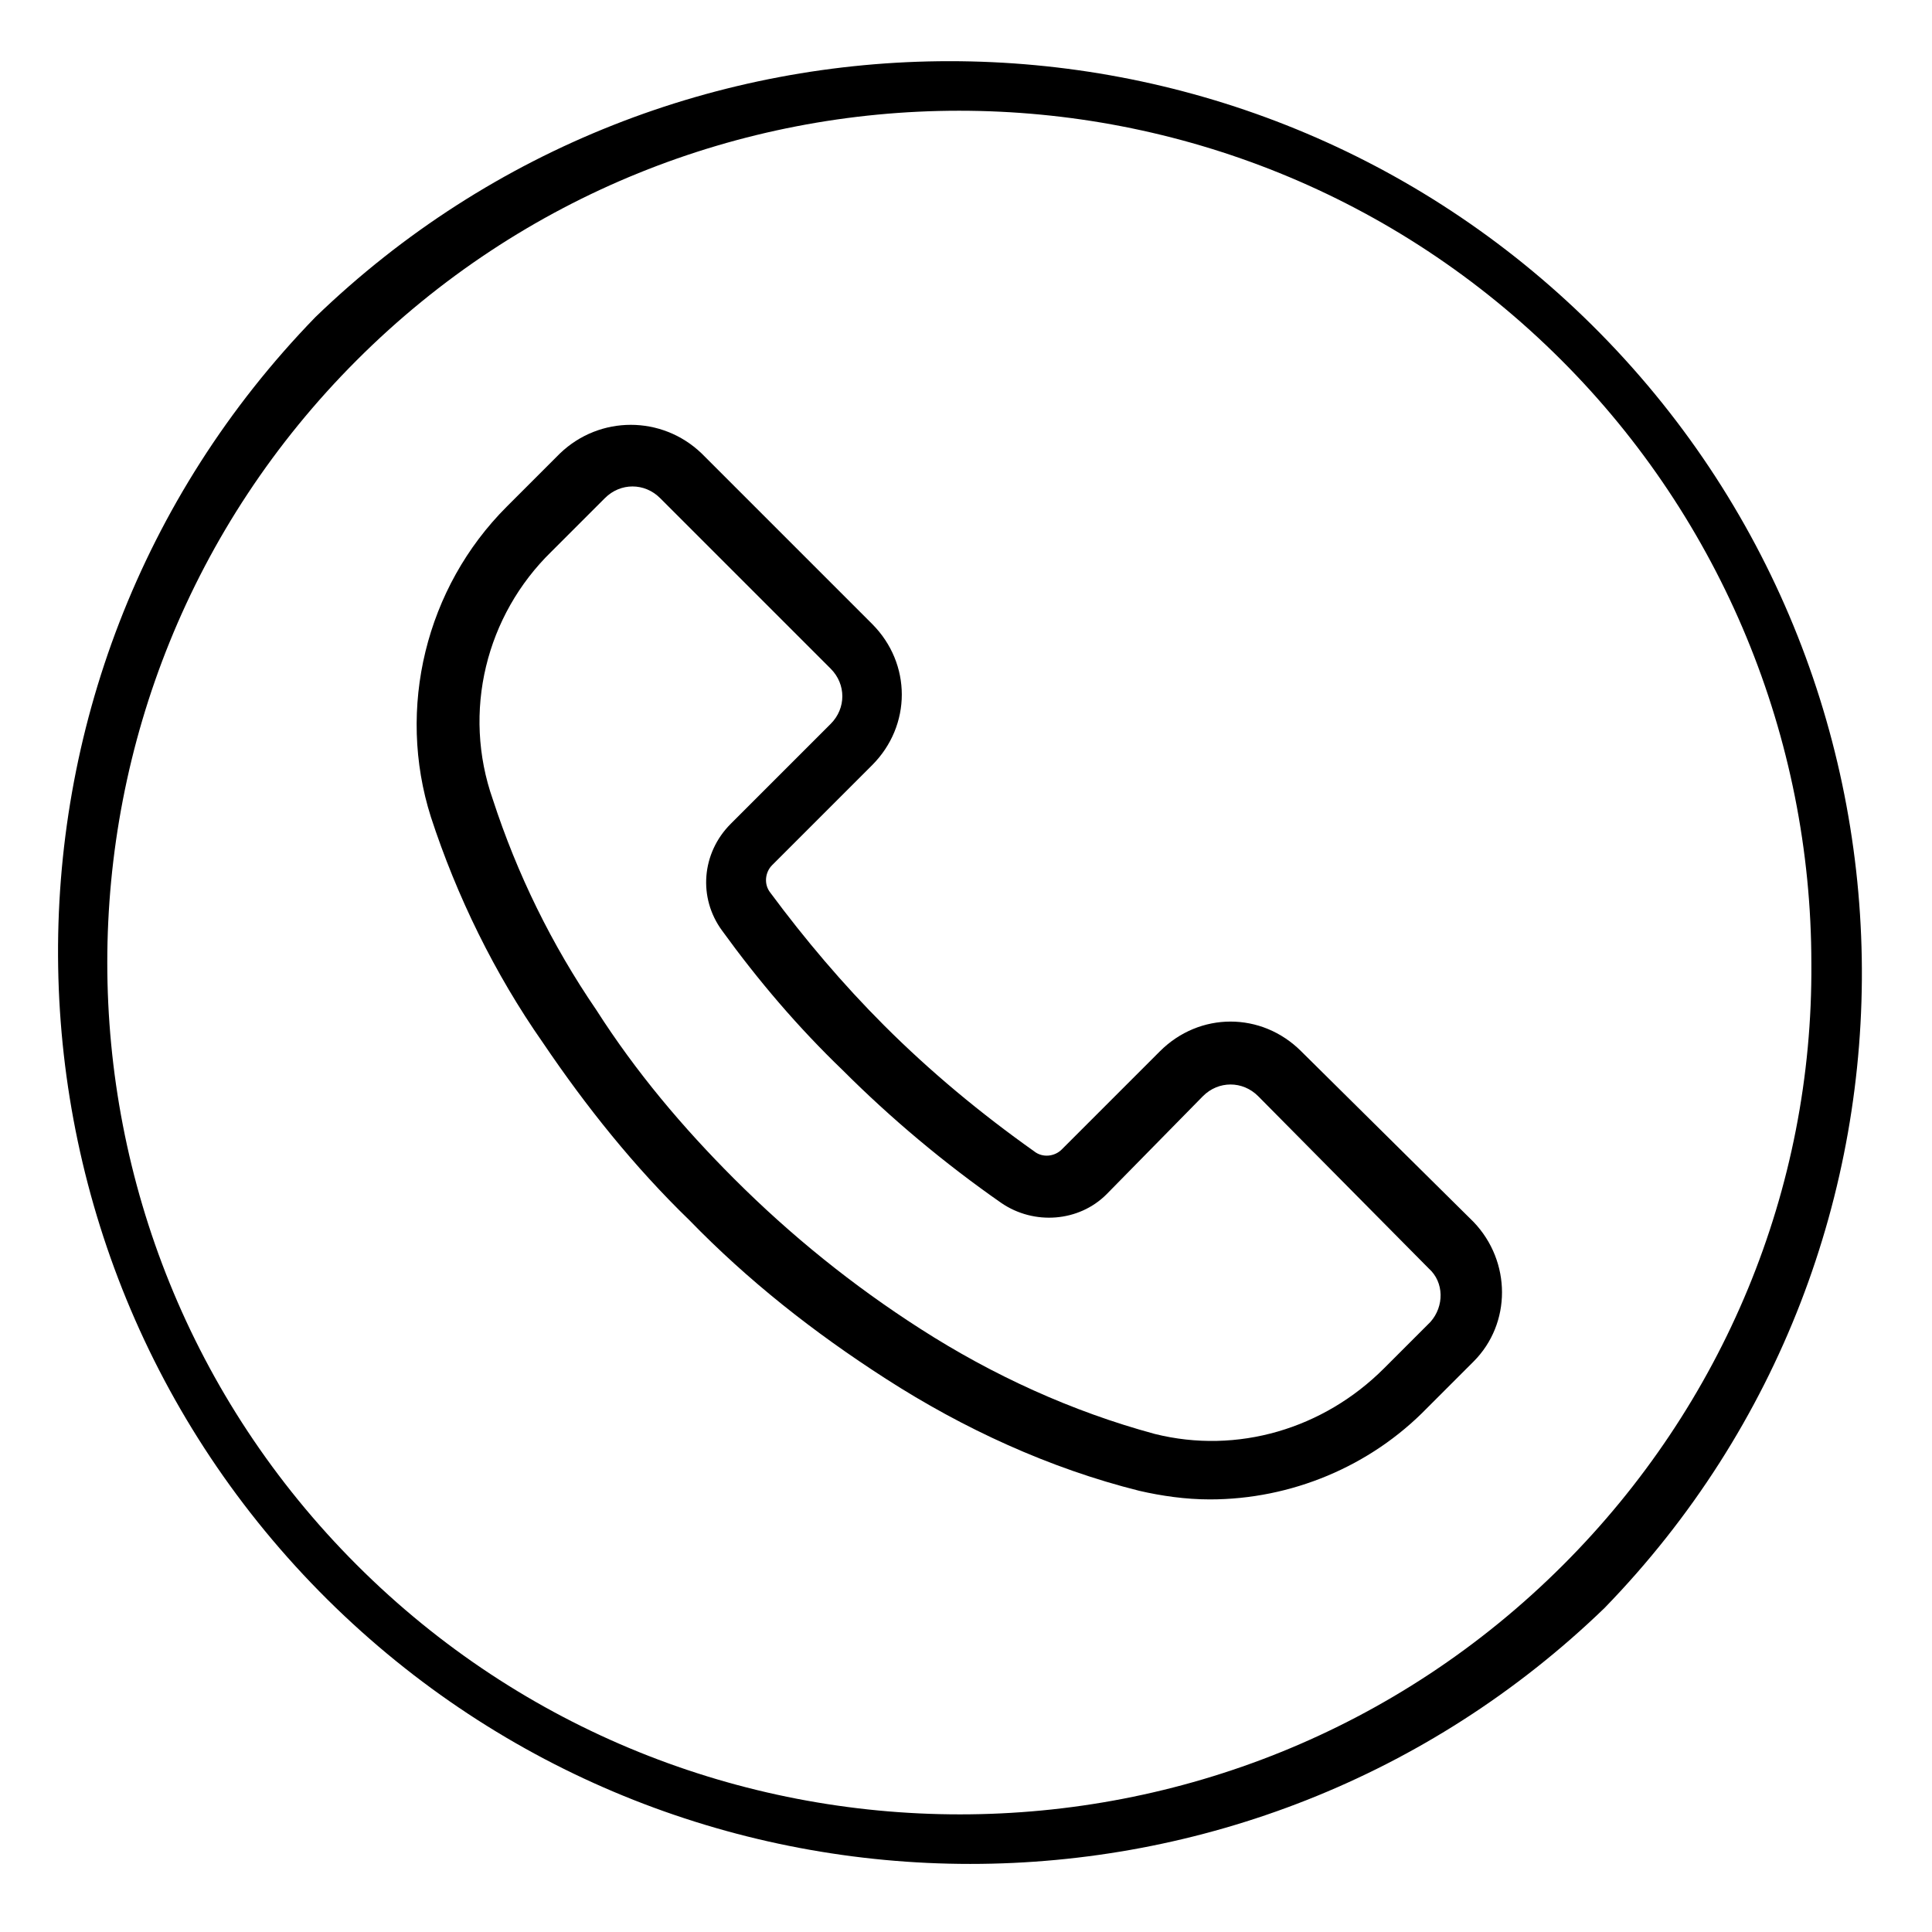
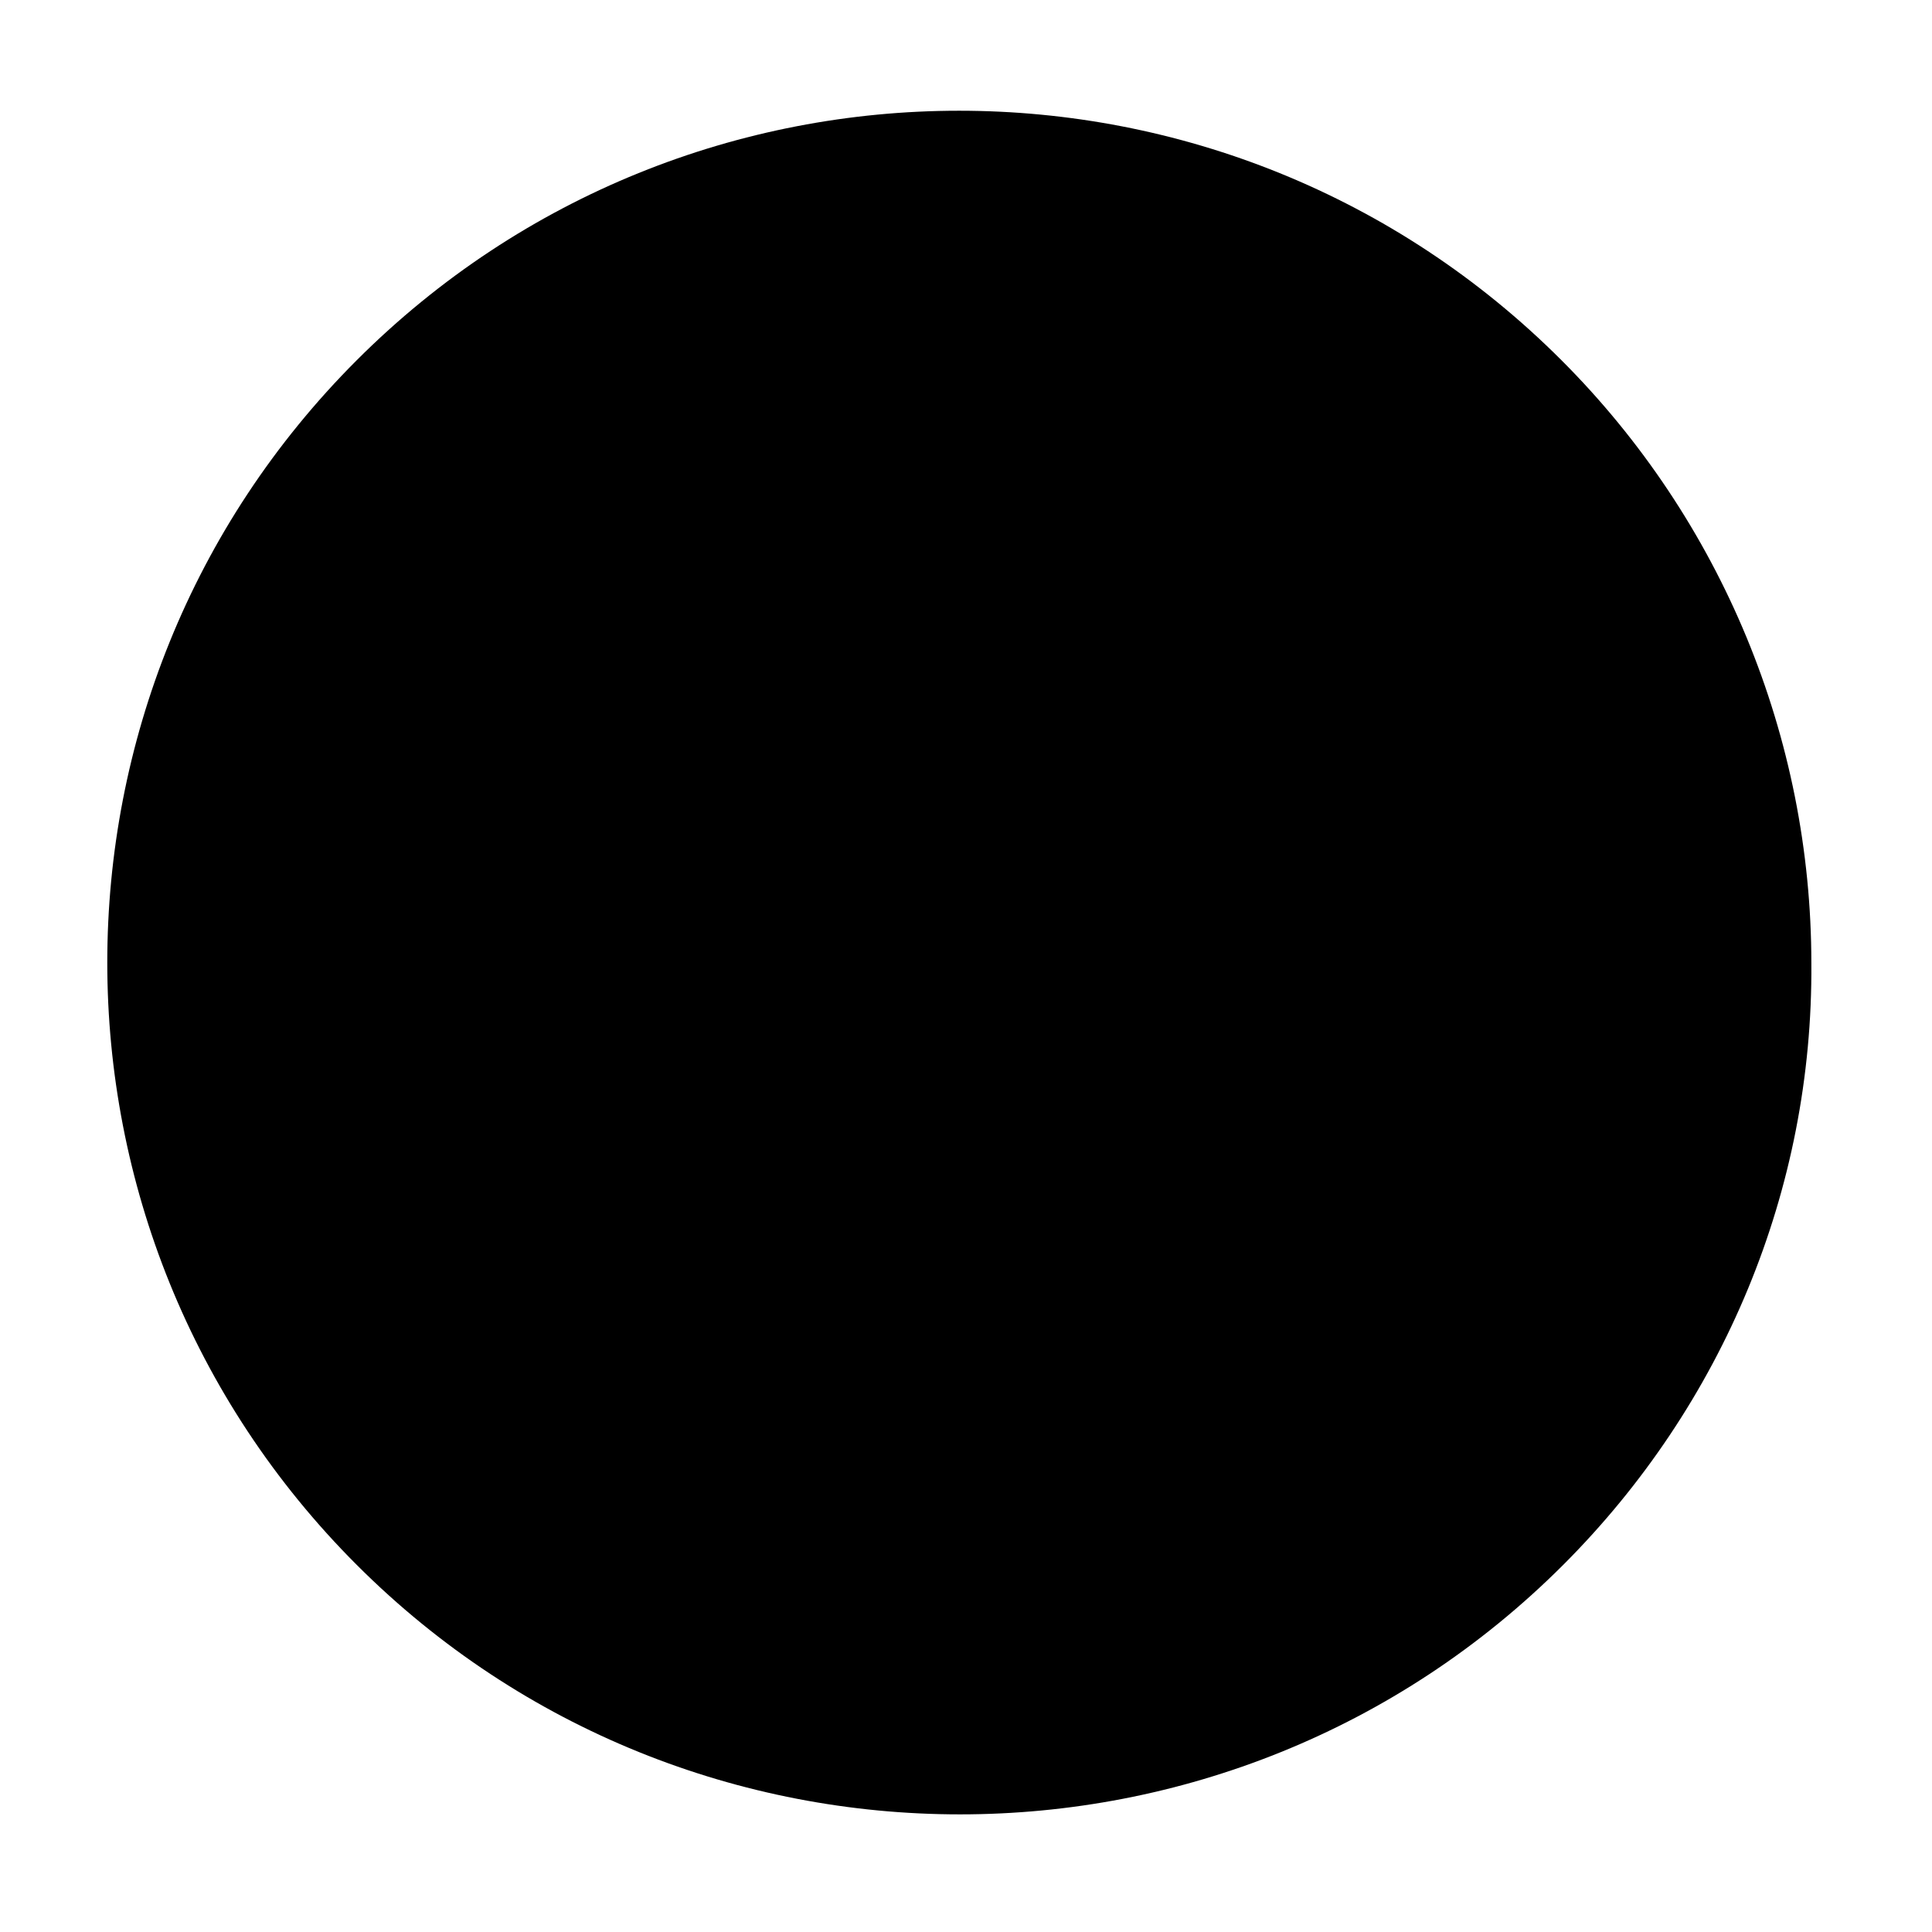
<svg xmlns="http://www.w3.org/2000/svg" viewBox="0 0 112.1 112.1">
-   <path d="M91.9 18.4c-20.5-19.8-53.1-19.8-73.6 0-20.4 21-19.8 54.6 1.2 74.9 20.5 19.8 53.1 19.8 73.6 0 20.4-21 19.8-54.6-1.2-74.9zm-1.2 72.4c-19.3 19.3-50.7 19.3-70 0s-19.3-50.6 0-69.9 50.6-19.3 69.9 0c9.3 9.3 14.5 21.9 14.5 35 .1 13.1-5.1 25.6-14.4 34.9z" />
-   <path d="M85.5 70.9l-10-9.9c-2.3-2.3-5.9-2.3-8.2 0l-5.7 5.7c-.4.4-1.1.5-1.6.1-3.1-2.2-6-4.6-8.7-7.3-2.4-2.4-4.6-5-6.6-7.7-.4-.5-.3-1.2.1-1.6l5.8-5.8c2.3-2.3 2.3-5.9 0-8.2l-9.9-9.9c-2.3-2.2-5.9-2.2-8.2 0l-3.1 3.1c-4.7 4.7-6.4 11.7-4.4 18 1.5 4.6 3.7 9.1 6.5 13.1 2.5 3.7 5.3 7.2 8.5 10.3 3.4 3.5 7.2 6.5 11.4 9.2 4.5 2.9 9.5 5.2 14.7 6.5 1.3.3 2.7.5 4.1.5 4.7 0 9.3-1.9 12.6-5.3l2.7-2.7c2.2-2.2 2.2-5.8 0-8.1zM83 76.7l-2.7 2.7c-3.5 3.5-8.5 5-13.3 3.8-4.8-1.3-9.4-3.4-13.6-6.1-3.9-2.5-7.5-5.4-10.8-8.7-3-3-5.7-6.2-8-9.8-2.6-3.8-4.6-7.9-6-12.2-1.8-5.1-.4-10.7 3.4-14.4l3.1-3.1c.9-.9 2.3-.9 3.2 0l9.9 9.9c.9.9.9 2.3 0 3.2l-5.8 5.8c-1.7 1.7-1.9 4.3-.5 6.2 2.1 2.9 4.4 5.6 7 8.1 2.8 2.8 5.9 5.4 9.2 7.7 1.9 1.3 4.5 1.1 6.1-.5l5.6-5.7c.9-.9 2.3-.9 3.2 0l9.9 10c.9.8.9 2.2.1 3.1z" />
+   <path d="M91.9 18.4zm-1.2 72.4c-19.3 19.3-50.7 19.3-70 0s-19.3-50.6 0-69.9 50.6-19.3 69.9 0c9.3 9.3 14.5 21.9 14.5 35 .1 13.1-5.1 25.6-14.4 34.9z" />
</svg>